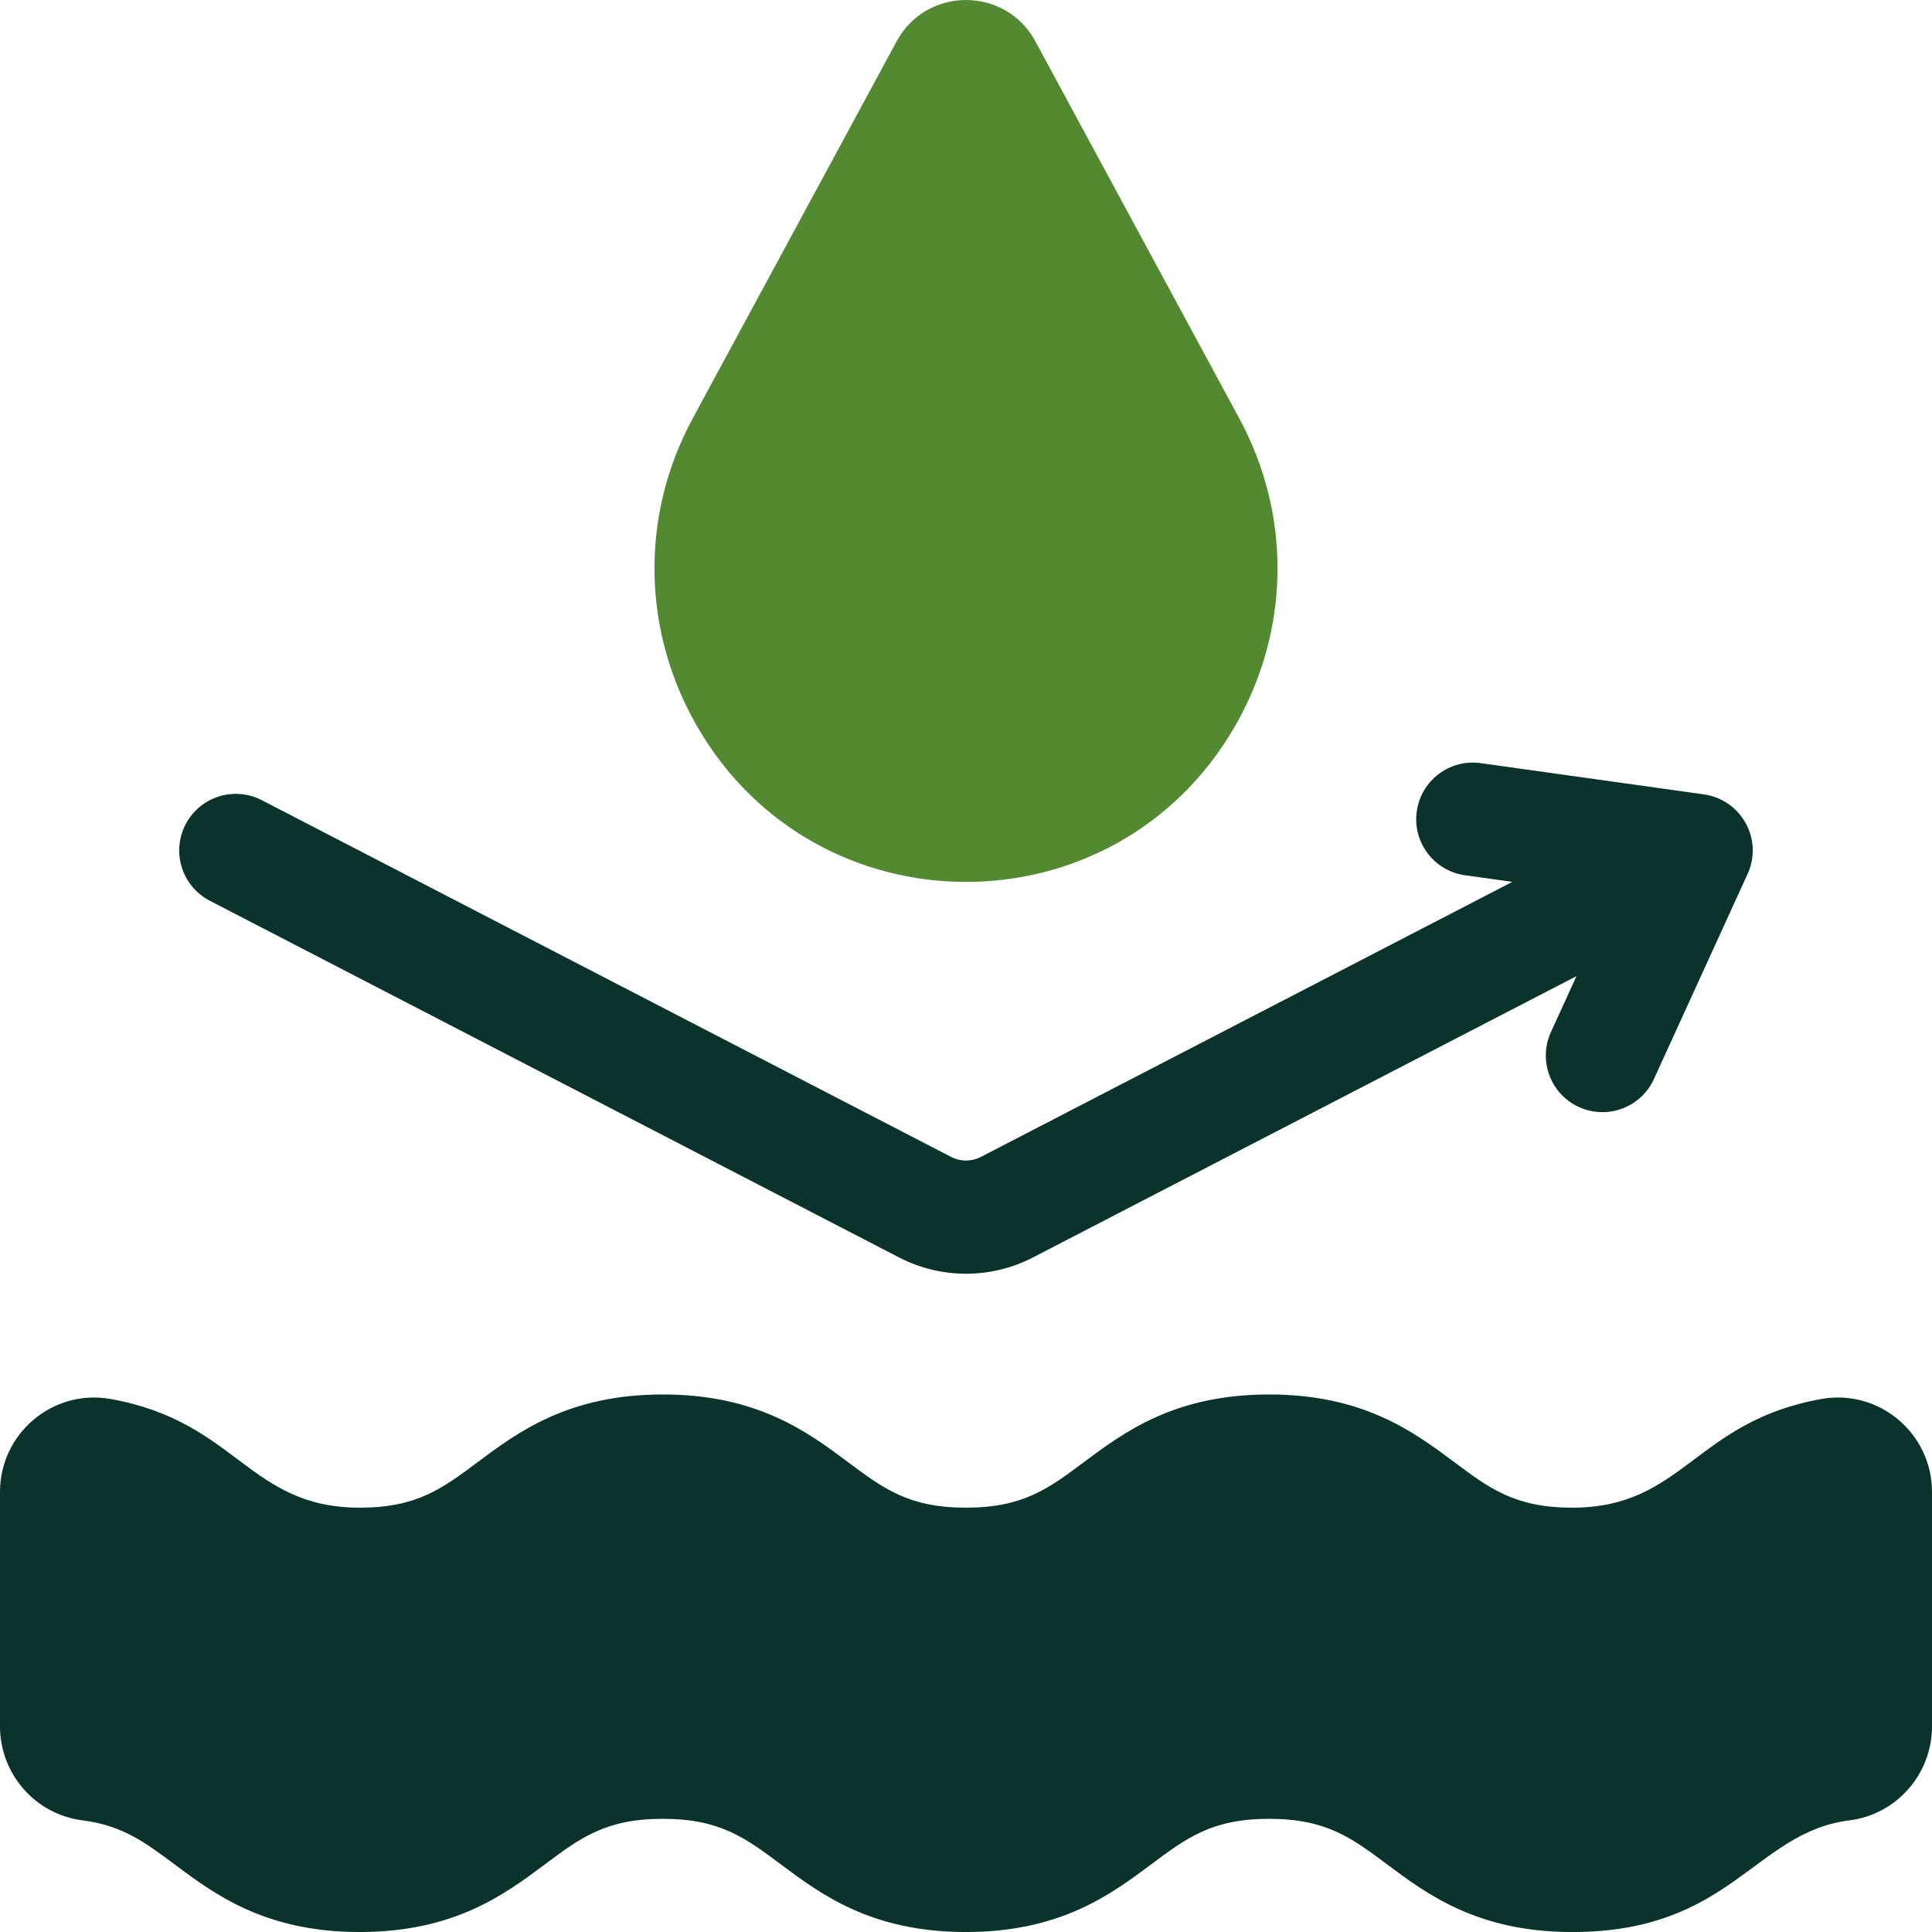
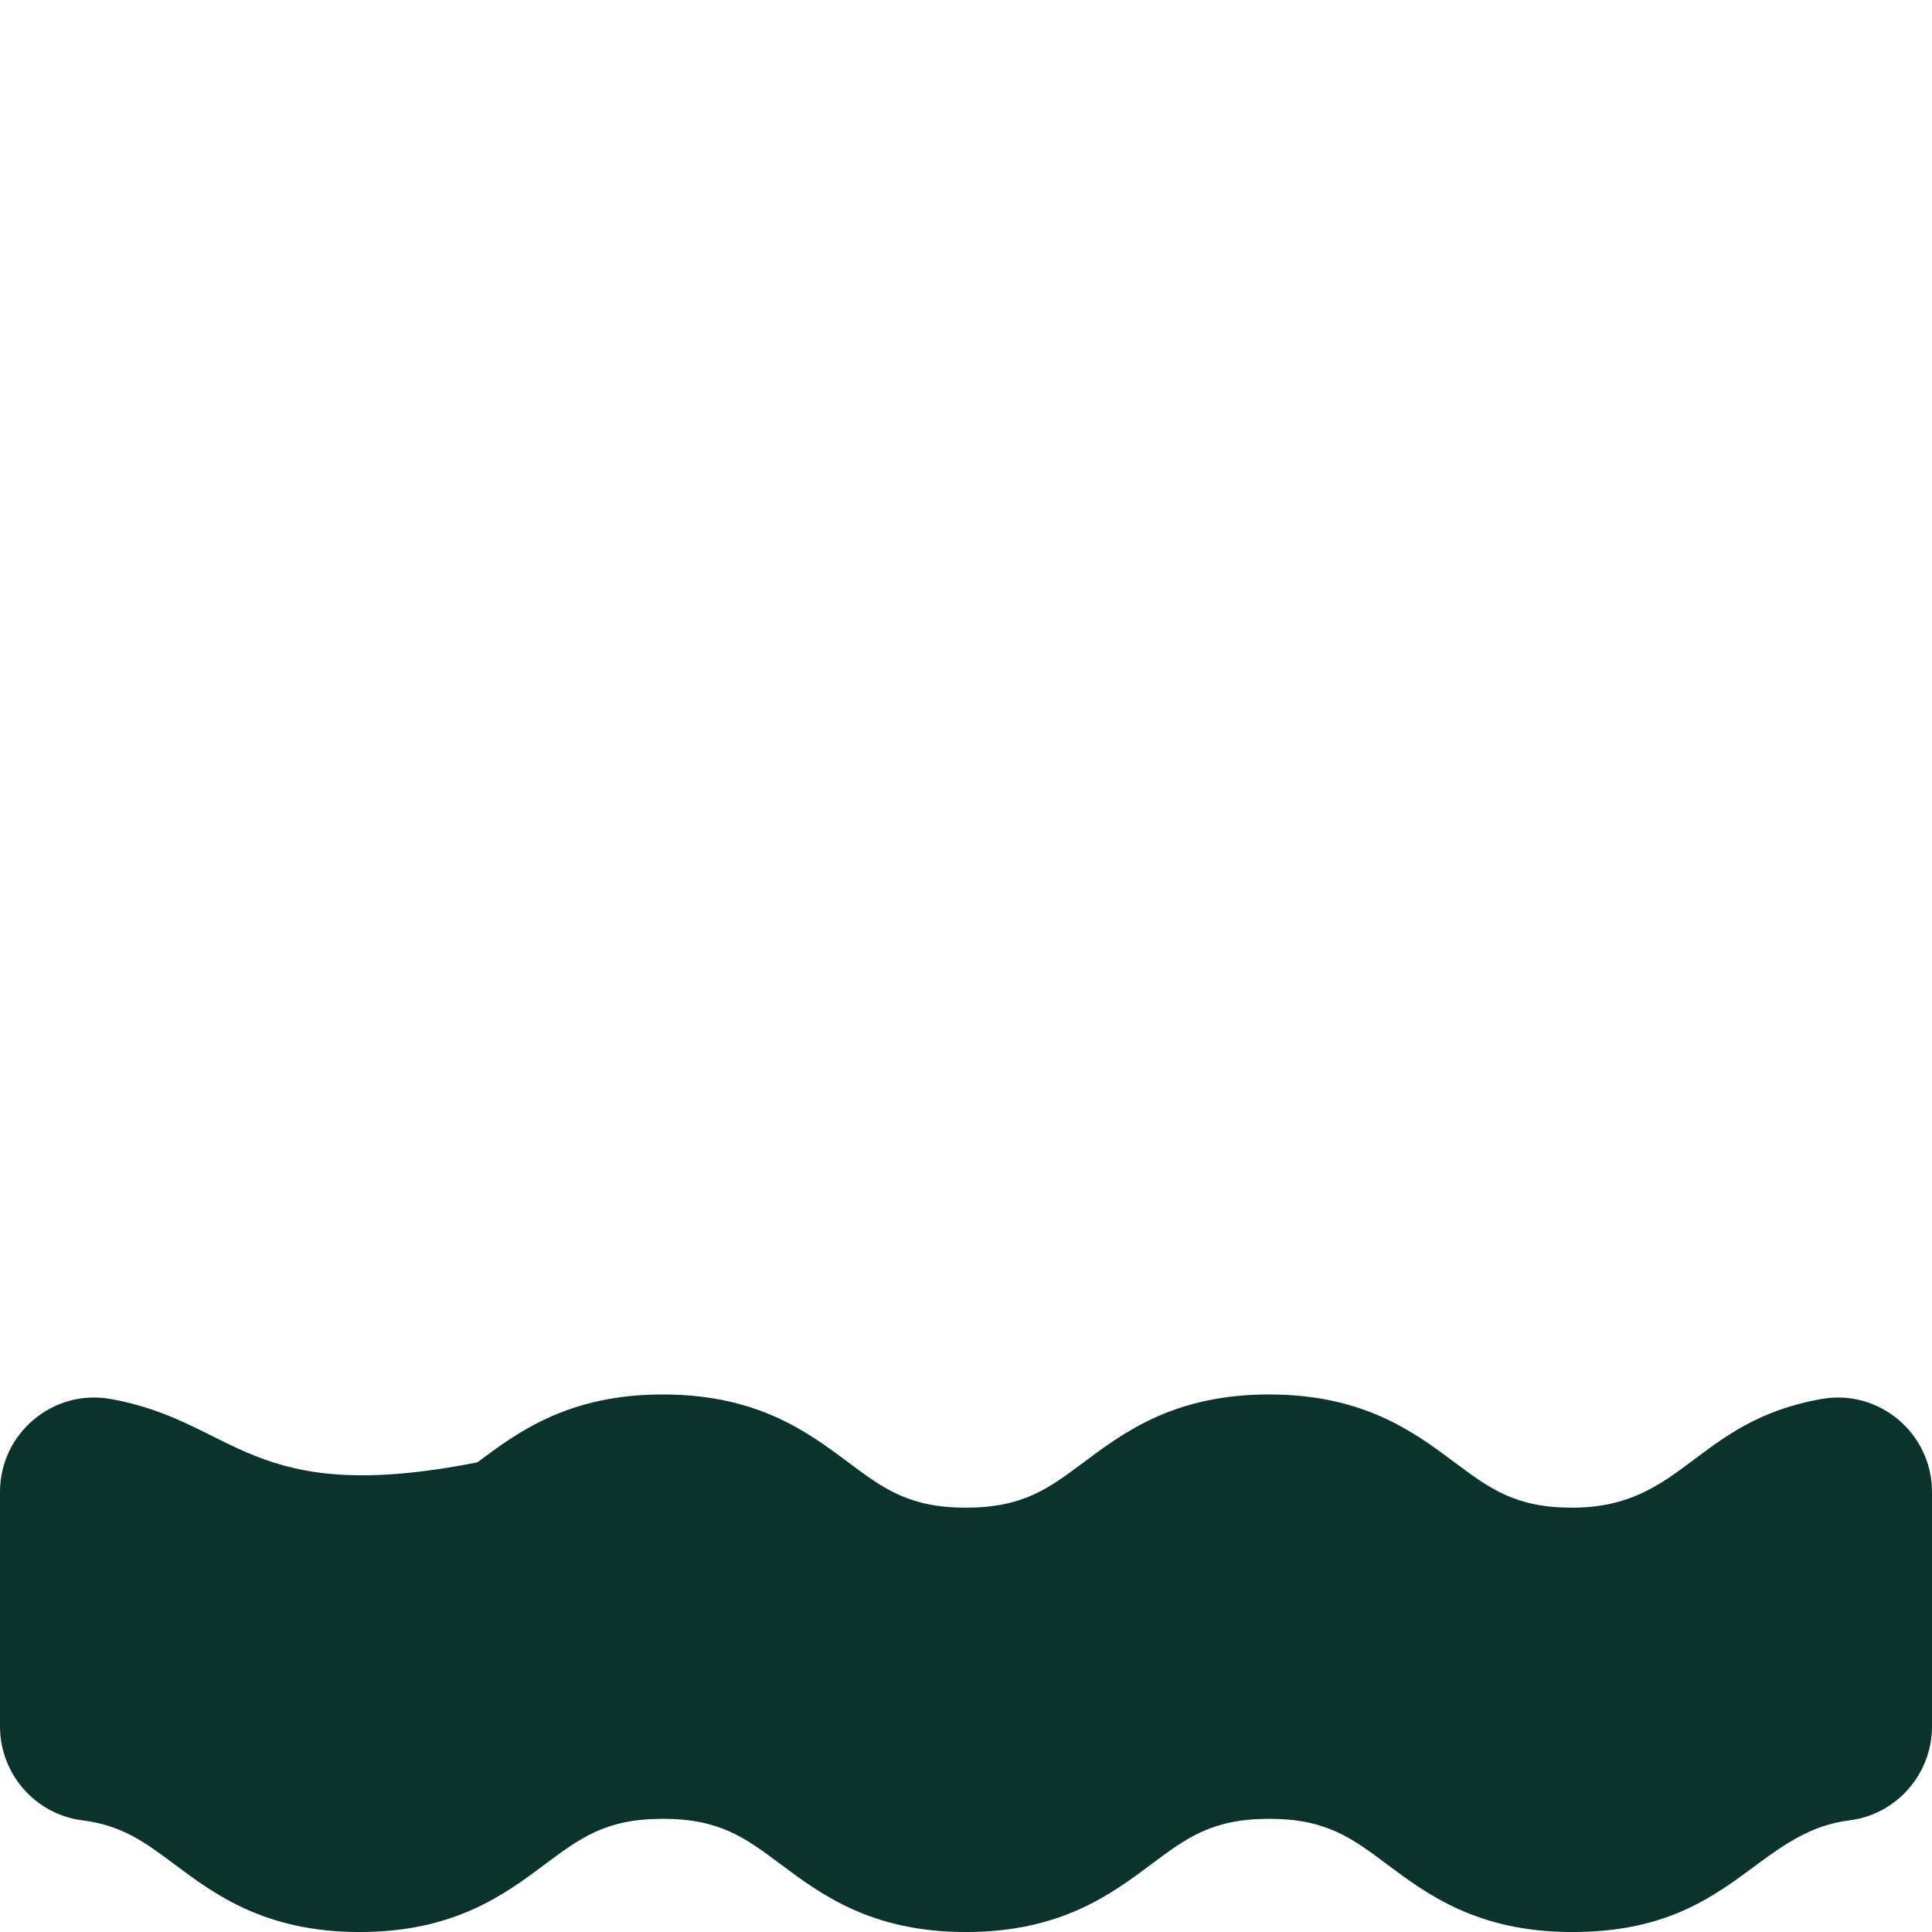
<svg xmlns="http://www.w3.org/2000/svg" width="512" height="512" viewBox="0 0 512 512" fill="none">
  <g clip-path="url(#clip0_23_3)">
-     <path d="M482.738 370.741C449.151 376.688 446.179 399.549 416.663 399.549C401.562 399.549 394.812 394.508 385.471 387.531C374.744 379.52 361.394 369.548 336.326 369.548C311.26 369.548 297.91 379.52 287.184 387.531C277.842 394.508 271.093 399.549 255.993 399.549C240.894 399.549 234.145 394.508 224.805 387.531C214.078 379.519 200.73 369.548 175.663 369.548C150.596 369.548 137.247 379.52 126.52 387.531C117.179 394.508 110.43 399.549 95.331 399.549C65.838 399.549 62.836 376.687 29.263 370.741C14.014 368.041 0 379.849 0 395.378V457.513C0 470.142 9.393 480.845 21.846 482.409C32.419 483.738 38.496 488.278 46.19 494.024C56.917 502.036 70.265 512.006 95.332 512.006C120.399 512.006 133.748 502.035 144.475 494.024C153.816 487.047 160.565 482.005 175.664 482.005C190.763 482.005 197.512 487.047 206.852 494.024C217.579 502.036 230.927 512.006 255.994 512.006C281.061 512.006 294.411 502.035 305.138 494.024C314.479 487.047 321.228 482.005 336.327 482.005C351.429 482.005 358.179 487.047 367.52 494.024C378.247 502.036 391.596 512.006 416.664 512.006C458.806 512.006 464.88 485.585 490.154 482.408C502.607 480.845 512 470.141 512 457.512V395.378C512 379.833 497.967 368.042 482.738 370.741Z" fill="#09332C" />
-     <path d="M55.602 238.705L238.279 333.245C249.375 338.987 262.624 338.988 273.722 333.245L417.78 258.691L411.017 273.497C407.575 281.032 410.893 289.931 418.428 293.373C425.964 296.815 434.864 293.495 438.304 285.961L463.048 231.792C467.414 222.548 461.478 211.916 451.567 210.523L392.393 202.239C384.188 201.087 376.607 206.81 375.458 215.014C374.309 223.218 380.029 230.8 388.234 231.949L400.783 233.706L259.933 306.601C257.47 307.875 254.531 307.875 252.068 306.601L69.391 212.061C62.032 208.254 52.982 211.131 49.175 218.489C45.367 225.846 48.244 234.898 55.602 238.705Z" fill="#09332C" />
-     <path d="M327.262 192.489C341.9 167.102 342.337 136.599 328.434 110.894L274.375 10.943C266.487 -3.639 245.513 -3.64 237.625 10.944L183.566 110.894C169.663 136.599 170.1 167.102 184.738 192.489C216.425 247.448 295.557 247.479 327.262 192.489Z" fill="#538930" />
+     <path d="M482.738 370.741C449.151 376.688 446.179 399.549 416.663 399.549C401.562 399.549 394.812 394.508 385.471 387.531C374.744 379.52 361.394 369.548 336.326 369.548C311.26 369.548 297.91 379.52 287.184 387.531C277.842 394.508 271.093 399.549 255.993 399.549C240.894 399.549 234.145 394.508 224.805 387.531C214.078 379.519 200.73 369.548 175.663 369.548C150.596 369.548 137.247 379.52 126.52 387.531C65.838 399.549 62.836 376.687 29.263 370.741C14.014 368.041 0 379.849 0 395.378V457.513C0 470.142 9.393 480.845 21.846 482.409C32.419 483.738 38.496 488.278 46.19 494.024C56.917 502.036 70.265 512.006 95.332 512.006C120.399 512.006 133.748 502.035 144.475 494.024C153.816 487.047 160.565 482.005 175.664 482.005C190.763 482.005 197.512 487.047 206.852 494.024C217.579 502.036 230.927 512.006 255.994 512.006C281.061 512.006 294.411 502.035 305.138 494.024C314.479 487.047 321.228 482.005 336.327 482.005C351.429 482.005 358.179 487.047 367.52 494.024C378.247 502.036 391.596 512.006 416.664 512.006C458.806 512.006 464.88 485.585 490.154 482.408C502.607 480.845 512 470.141 512 457.512V395.378C512 379.833 497.967 368.042 482.738 370.741Z" fill="#09332C" />
  </g>
  <defs>
    <clipPath id="clip0_23_3">
      <rect width="512" height="512" fill="white" />
    </clipPath>
  </defs>
</svg>